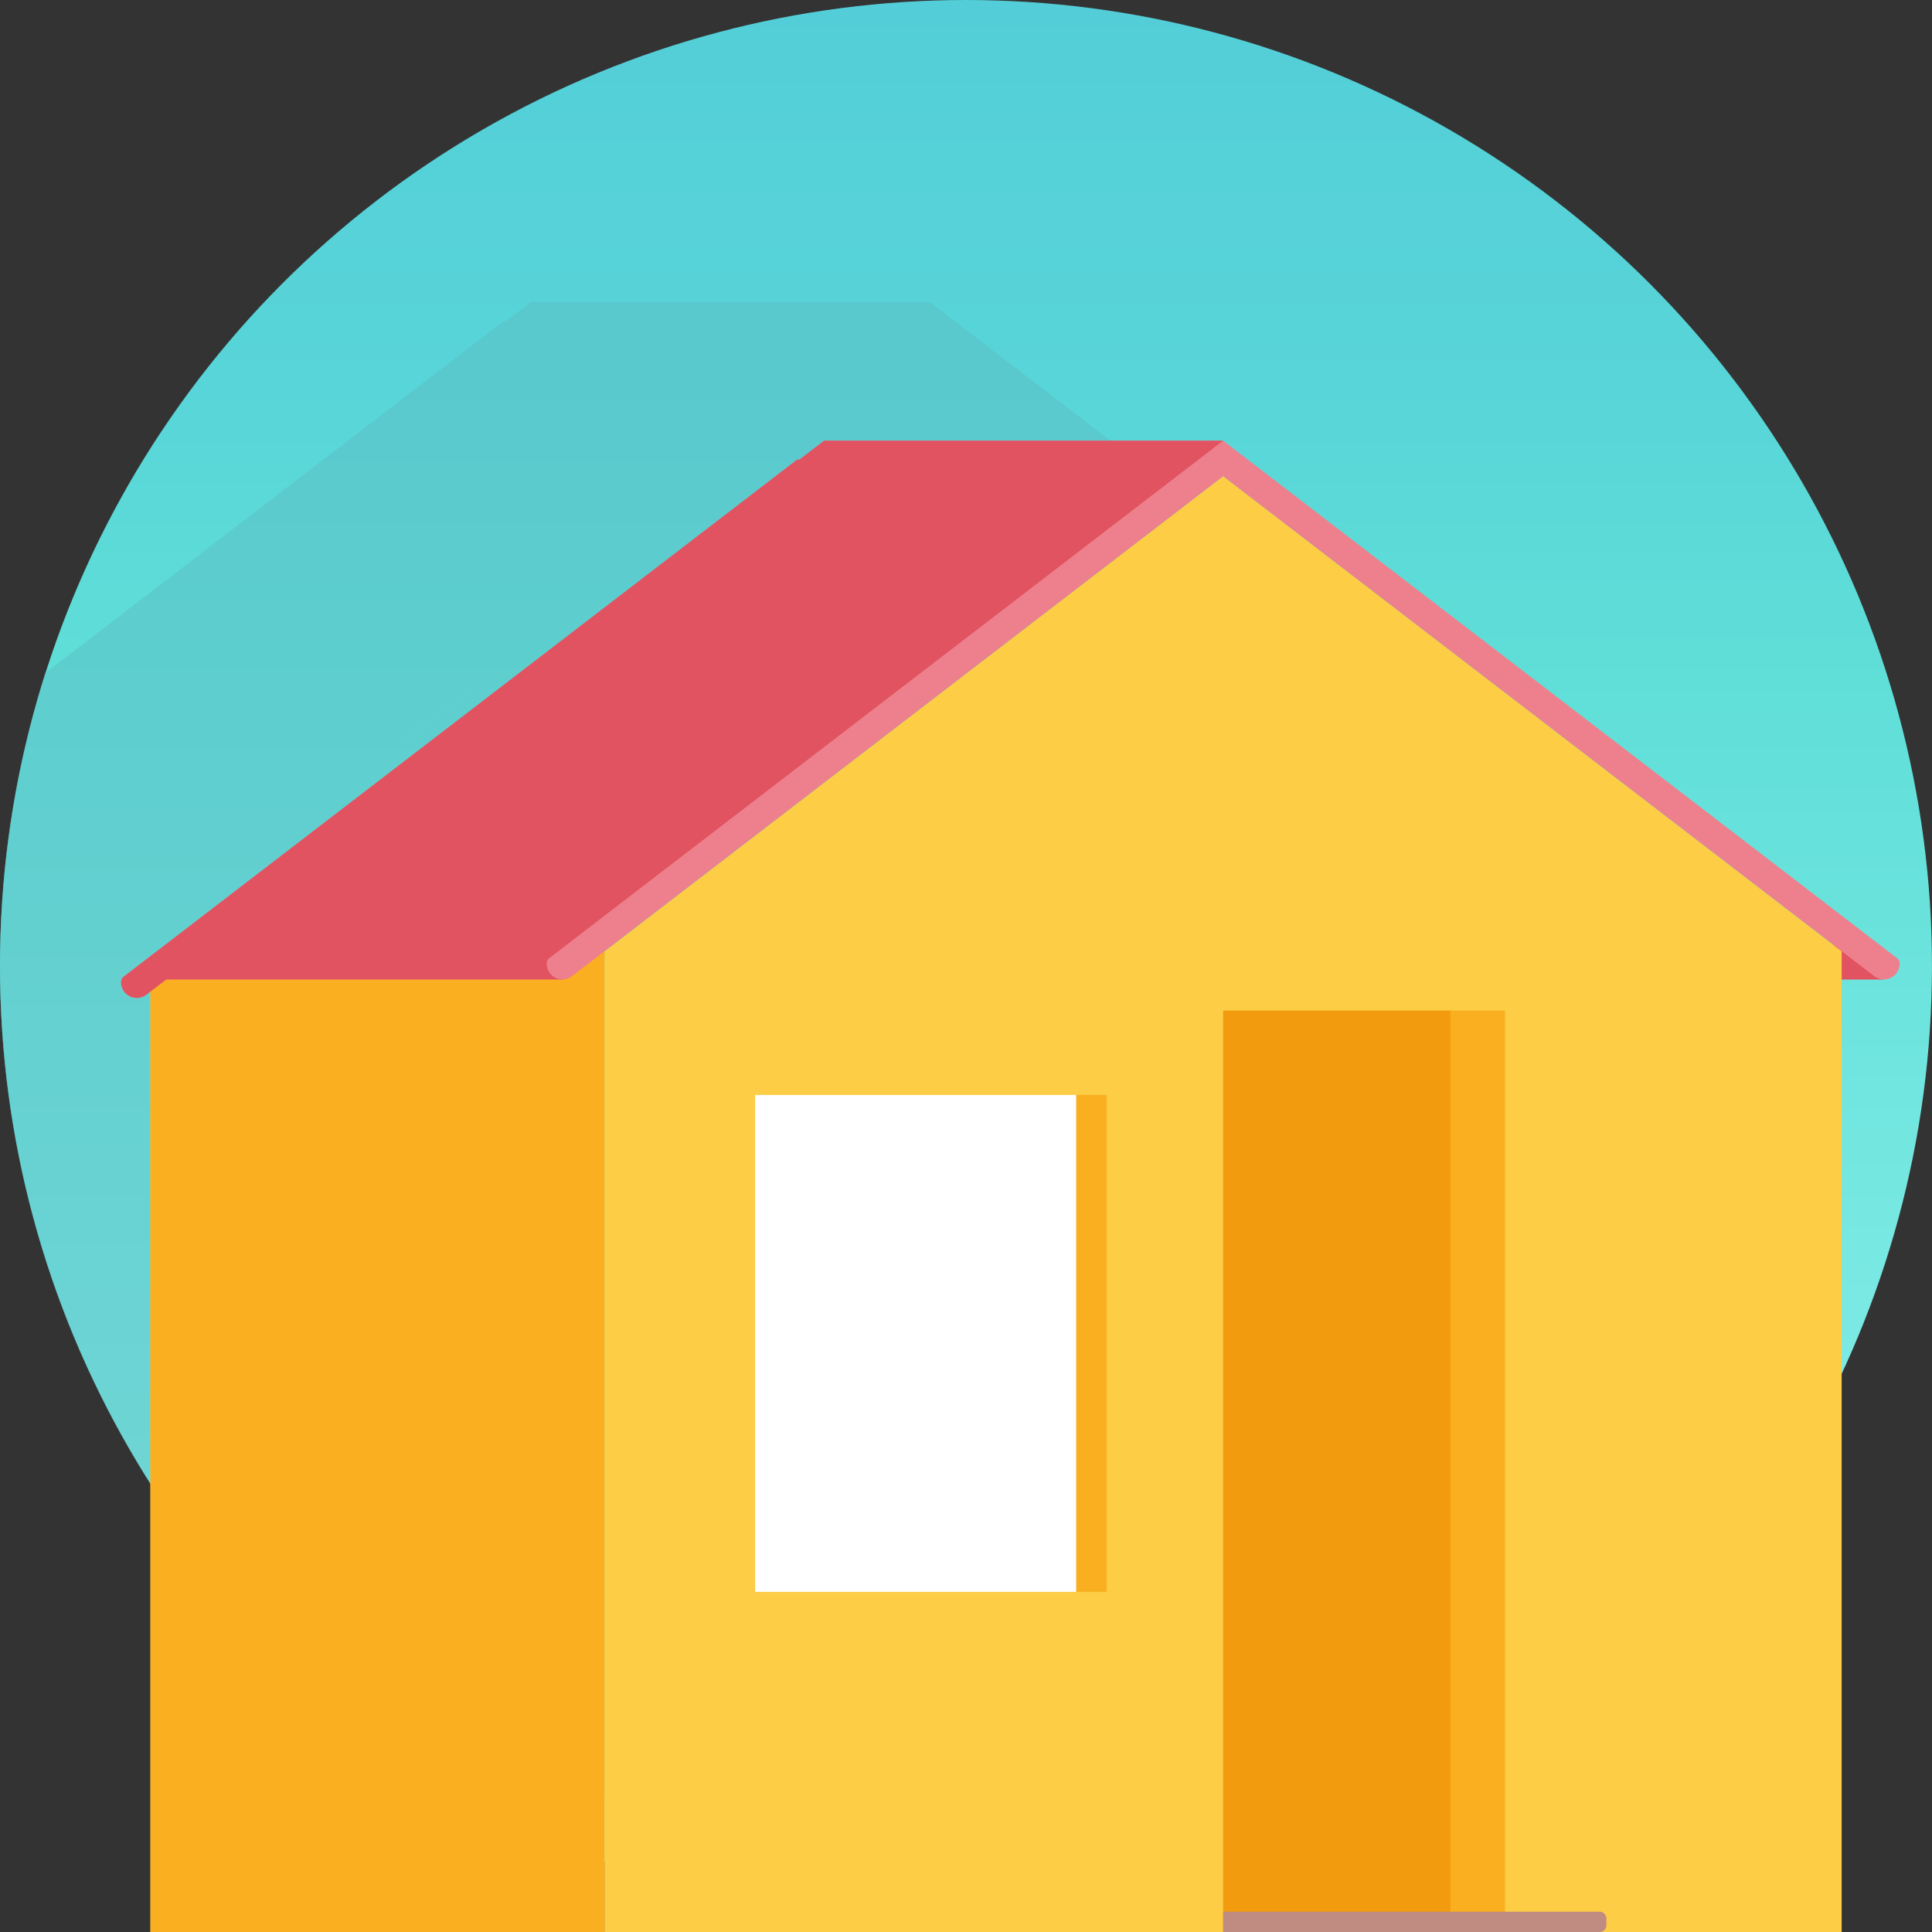
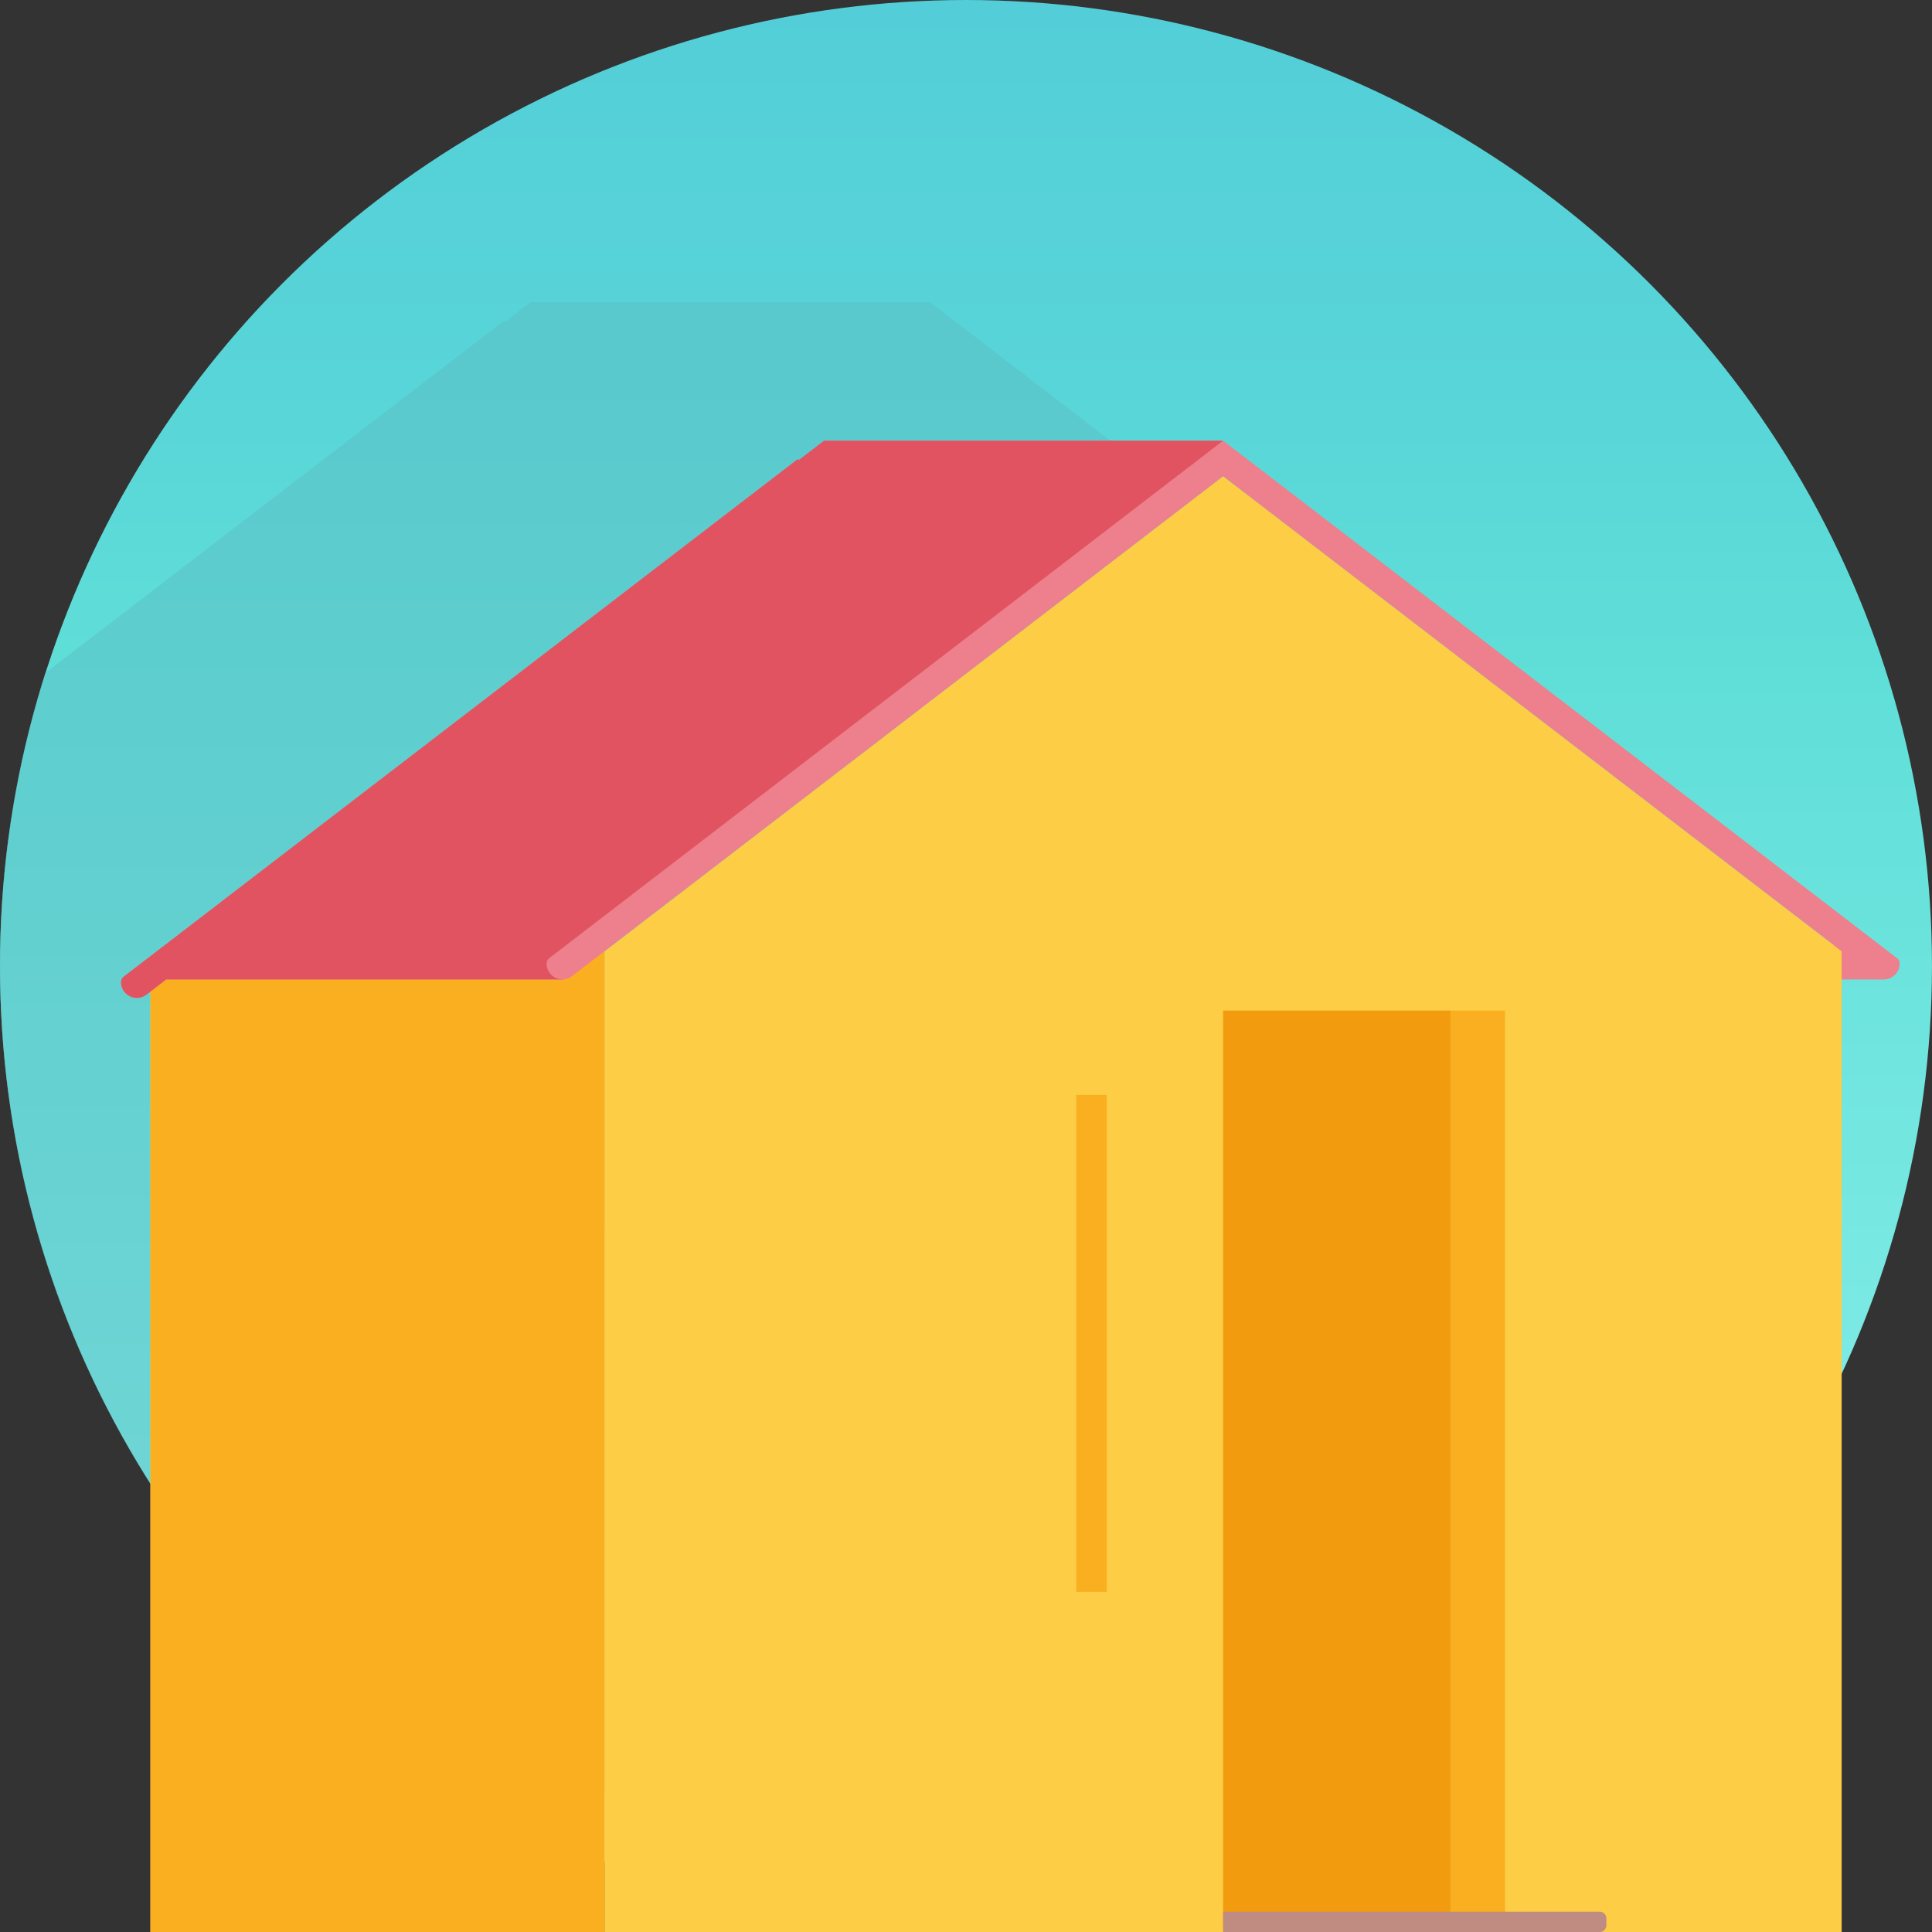
<svg xmlns="http://www.w3.org/2000/svg" viewBox="0 0 752.55 752.55">
  <rect x="0" y="0" width="752.55" height="752.55" fill="#333333" stroke="none" />
  <defs>
    <style>
      .cls-1 {
        isolation: isolate;
      }

      .cls-2 {
        fill: url(#Dégradé_sans_nom_17);
      }

      .cls-3 {
        fill: #5cbfc5;
        mix-blend-mode: multiply;
        opacity: 0.5;
      }

      .cls-4 {
        fill: #ed808c;
      }

      .cls-5 {
        fill: #e15360;
      }

      .cls-6 {
        fill: #fccd45;
      }

      .cls-7 {
        fill: #faaf20;
      }

      .cls-8 {
        fill: #f29b0f;
      }

      .cls-9 {
        fill: #c08b80;
      }

      .cls-10 {
        fill: #fff;
      }
    </style>
    <linearGradient id="Dégradé_sans_nom_17" data-name="Dégradé sans nom 17" x1="376.27" y1="752.55" x2="376.27" gradientUnits="userSpaceOnUse">
      <stop offset="0.04" stop-color="#91f2ec" />
      <stop offset="0.66" stop-color="#5fded8" />
      <stop offset="0.8" stop-color="#58d5d8" />
      <stop offset="1" stop-color="#53ced8" />
    </linearGradient>
  </defs>
  <g class="cls-1">
    <g id="Calque_1" data-name="Calque 1">
      <g>
        <circle class="cls-2" cx="376.27" cy="376.27" r="376.27" />
        <path class="cls-3" d="M625.71,321.35a2.76,2.76,0,0,0-1.08-2.19L362.2,117.65H206.74l-9.87,7.57-.44-.34L17.62,262.18A376,376,0,0,0,0,376.27C0,513,72.9,632.65,182,698.54H570.6a377.4,377.4,0,0,0,32.53-22v-349h16.26A6.14,6.14,0,0,0,625.71,321.35Zm-504.44-4.81v-.06L361.84,131.75Zm478.66-2.45L362.2,131.48,600,314.05Z" />
        <g>
          <polygon class="cls-4" points="716.75 363.85 733.63 381.51 706 381.51 716.75 363.85" />
-           <polygon class="cls-5" points="716.75 363.85 733.63 381.51 706 381.51 716.75 363.85" />
          <polygon class="cls-6" points="235.5 752.55 58.6 752.55 58.6 381.51 235.5 370.01 235.5 752.55" />
          <polygon class="cls-7" points="235.5 752.55 58.6 752.55 58.6 381.51 235.5 370.01 235.5 752.55" />
          <path class="cls-4" d="M476.43,171.66H321l-9.87,7.56-.44-.34L48.23,380.39a2.77,2.77,0,0,0-1.08,2.19h0A6.15,6.15,0,0,0,57,387.46l7.75-5.95H219.44Z" />
          <path class="cls-5" d="M476.43,171.66H321l-9.87,7.56-.44-.34L48.23,380.39a2.77,2.77,0,0,0-1.08,2.19h0A6.15,6.15,0,0,0,57,387.46l7.75-5.95H219.44Z" />
          <polygon class="cls-6" points="476.43 185.48 235.5 370.55 235.5 752.55 476.43 752.55 717.36 752.55 717.36 370.55 476.43 185.48" />
          <rect class="cls-6" x="476.43" y="393.64" width="88.56" height="358.9" />
          <rect class="cls-7" x="564.99" y="393.64" width="21.23" height="358.9" />
          <rect class="cls-8" x="476.43" y="393.64" width="88.56" height="358.9" />
          <path class="cls-9" d="M476.43,744.64H623.08a2.63,2.63,0,0,1,2.63,2.63v2.65a2.63,2.63,0,0,1-2.63,2.63H476.43a0,0,0,0,1,0,0v-7.91a0,0,0,0,1,0,0Z" />
          <path class="cls-4" d="M738.86,373.17,476.43,171.66,214,373.17a2.74,2.74,0,0,0-1.07,2.18h0a6.14,6.14,0,0,0,9.88,4.88L476.43,185.48,730.05,380.23a6.15,6.15,0,0,0,9.89-4.88h0A2.75,2.75,0,0,0,738.86,373.17Z" />
-           <rect class="cls-10" x="294.15" y="426.5" width="125.08" height="193.55" />
          <rect class="cls-7" x="419.23" y="426.5" width="11.87" height="193.55" />
        </g>
      </g>
    </g>
  </g>
</svg>